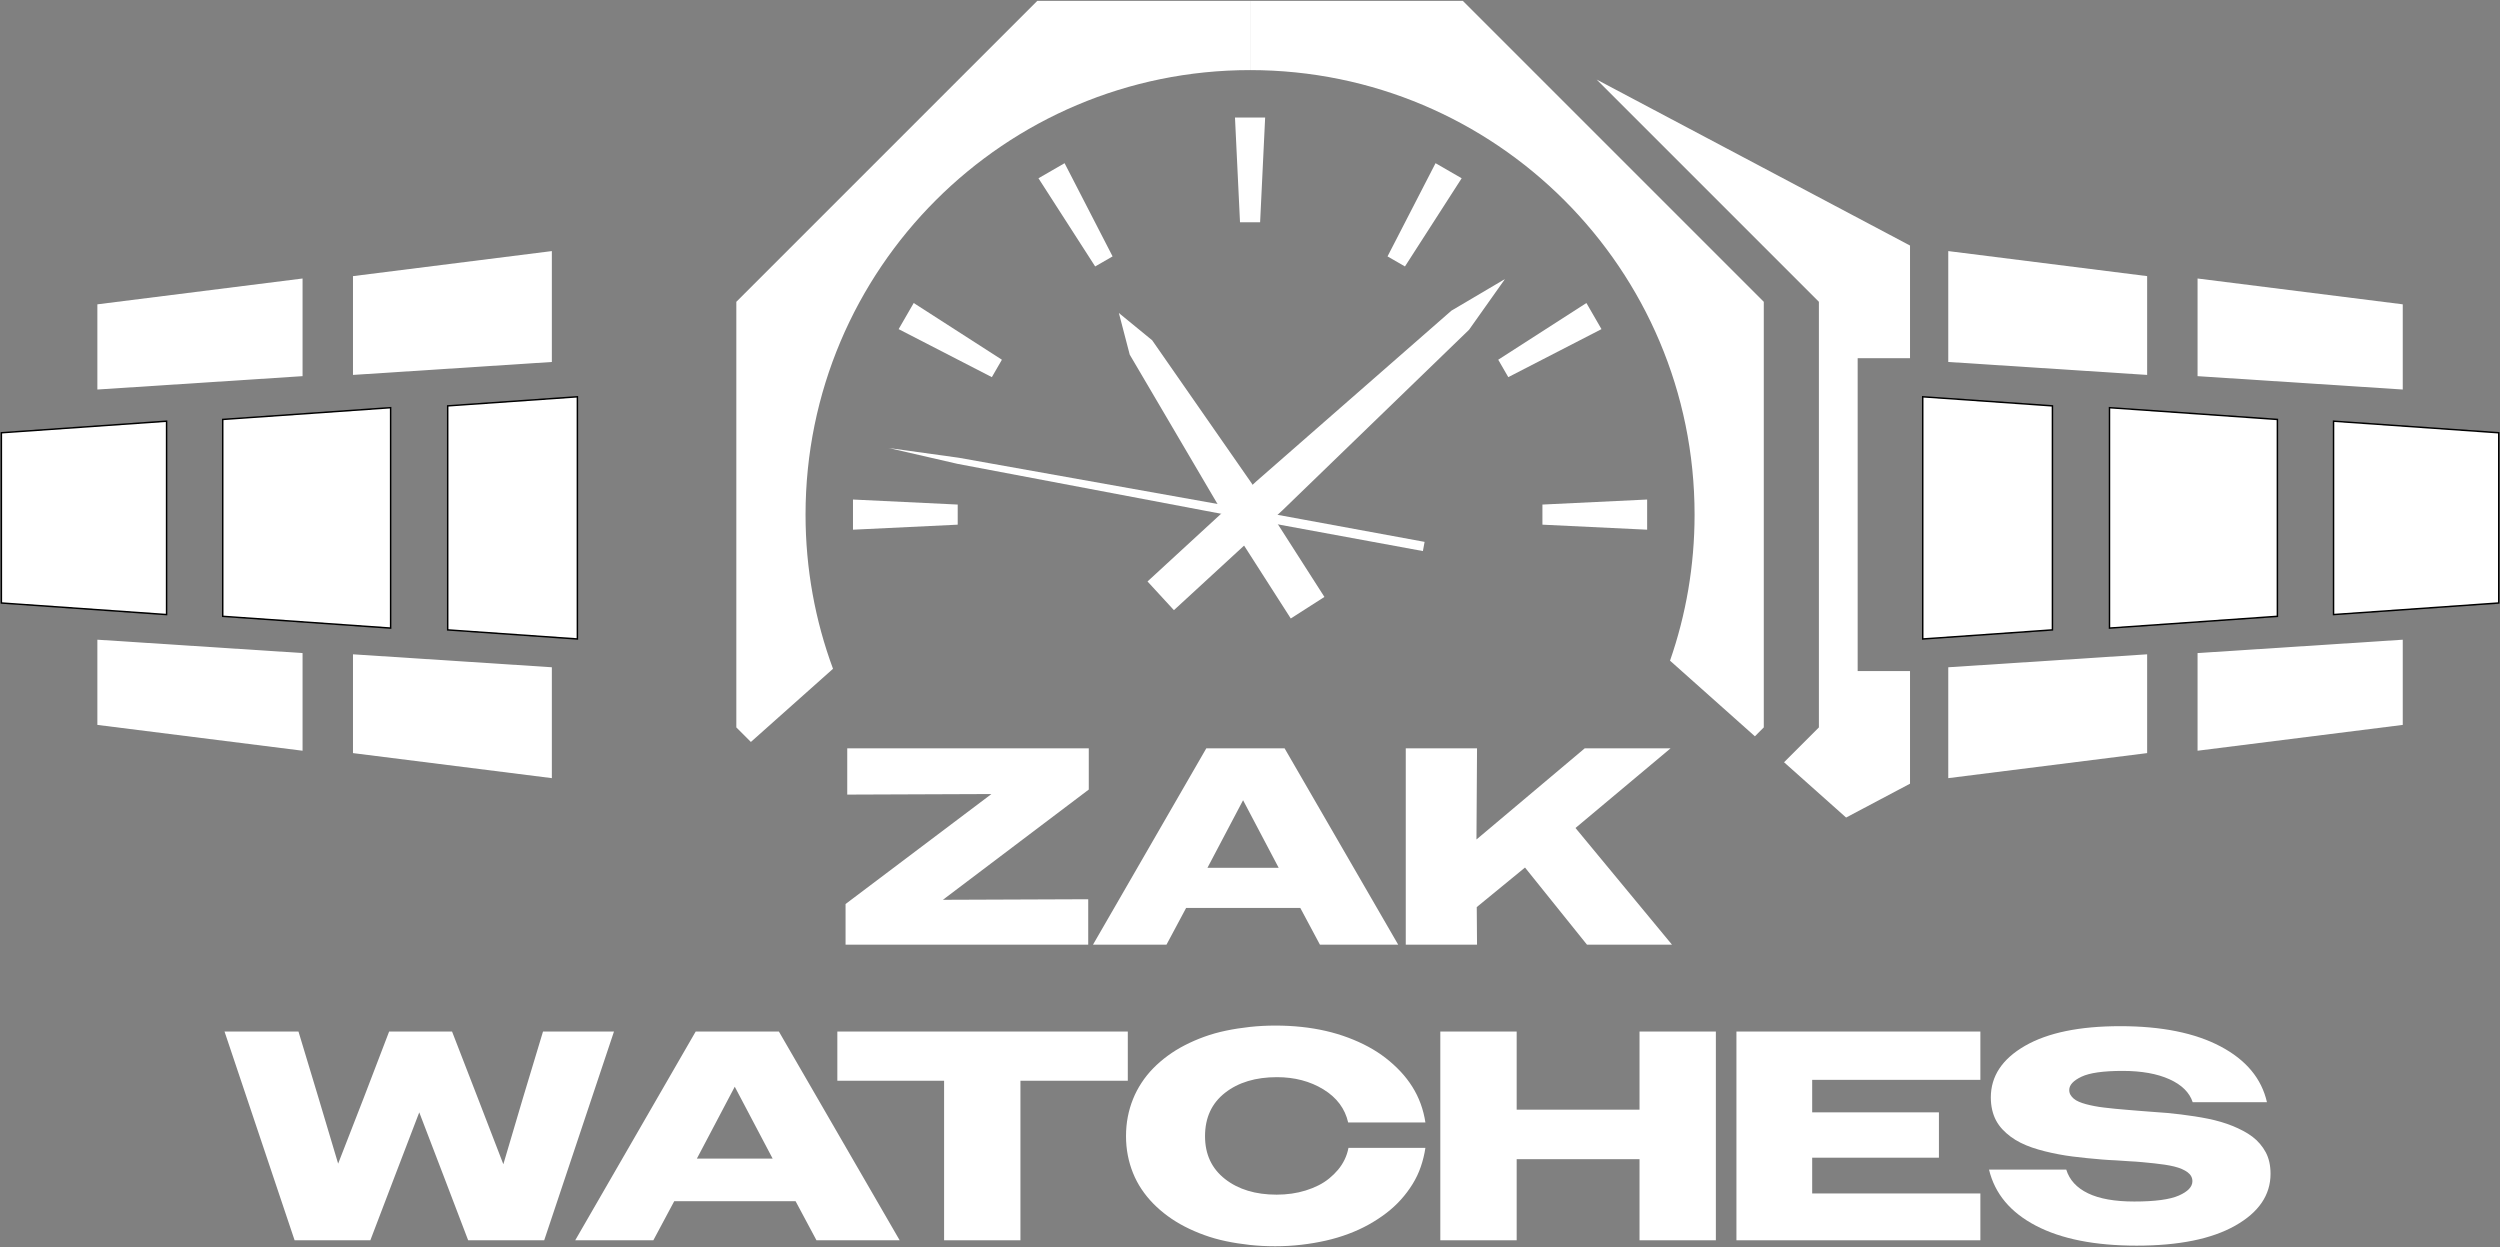
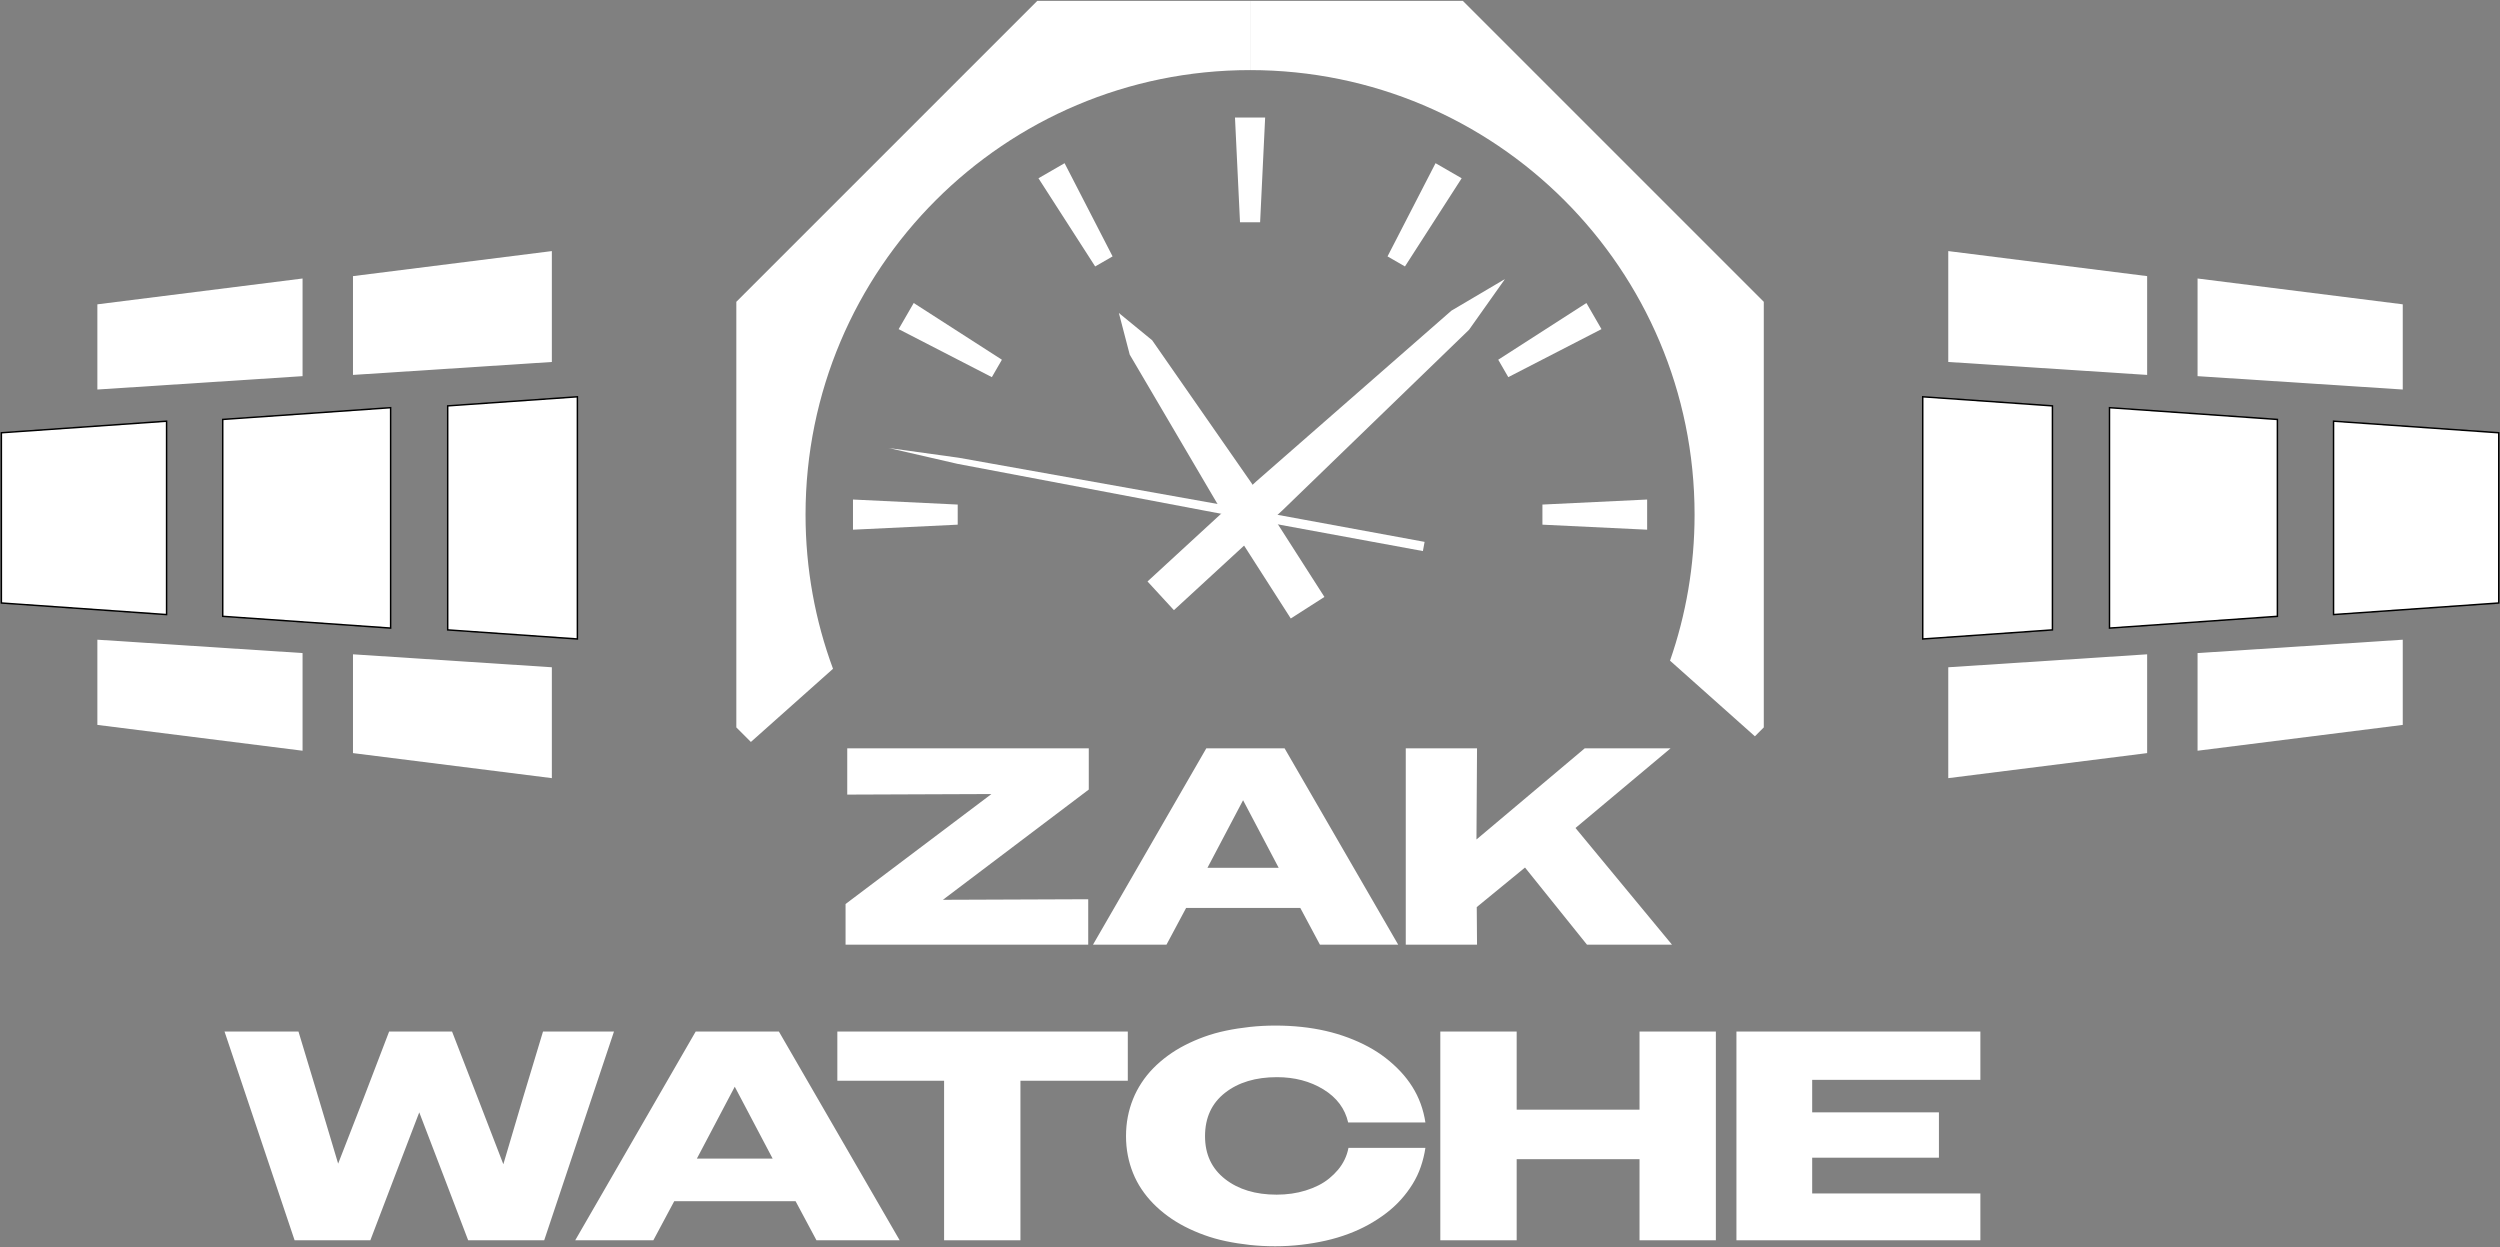
<svg xmlns="http://www.w3.org/2000/svg" width="2241" height="1118" viewBox="0 0 2241 1118" fill="none">
  <rect x="0" y="0" width="2241" height="1118" fill="#808080" stroke="none" />
  <path d="M929.808 0.795L660.048 270.542V652.048L673.088 665.088L746.715 599.502C730.782 556.448 722.088 509.888 722.088 461.302C722.088 241.235 900.502 62.835 1120.55 62.835V0.795H929.808Z" fill="white" />
  <path d="M271.217 249.651V337.187L87.279 349.17V272.797L271.217 249.651Z" fill="white" />
  <path d="M494.677 225.075V324.466L316.41 336.076V247.518L494.677 225.075Z" fill="white" />
  <path d="M271.217 672.949V585.412L87.279 573.431V649.804L271.217 672.949Z" fill="white" />
  <path d="M494.677 697.525V598.136L316.41 586.524V675.082L494.677 697.525Z" fill="white" />
  <path d="M149.321 377.555V550.904L1.233 540.523V387.936L149.321 377.555Z" fill="white" />
  <path d="M149.321 377.555V550.904L1.233 540.523V387.936L149.321 377.555Z" stroke="black" stroke-width="1.333" stroke-miterlimit="10" />
  <path d="M350.156 365.444V563.015L199.658 552.467V375.992L350.156 365.444Z" fill="white" />
  <path d="M350.156 365.444V563.015L199.658 552.467V375.992L350.156 365.444Z" stroke="black" stroke-width="1.333" stroke-miterlimit="10" />
  <path d="M517.567 355.678V572.78L401.313 564.629V363.829L517.567 355.678Z" fill="white" />
  <path d="M517.567 355.678V572.78L401.313 564.629V363.829L517.567 355.678Z" stroke="black" stroke-width="1.333" stroke-miterlimit="10" />
-   <path d="M1665.21 321.062V601.542H1712.14V702.502L1654.84 732.849L1599.22 683.289L1630.46 652.049V270.542L1431.21 71.302L1712.14 220.102V321.062H1665.21Z" fill="white" />
  <path d="M1311.3 0.795H1120.56V62.835C1340.61 62.835 1519.02 241.235 1519.02 461.302C1519.02 507.169 1511.28 551.222 1497.01 592.222L1573.09 660.022L1581.06 652.049V270.542L1311.3 0.795Z" fill="white" />
  <path d="M1969.89 249.651V337.187L2153.83 349.17V272.797L1969.89 249.651Z" fill="white" />
  <path d="M1746.43 225.075V324.466L1924.7 336.076V247.518L1746.43 225.075Z" fill="white" />
  <path d="M1969.89 672.949V585.412L2153.83 573.431V649.804L1969.89 672.949Z" fill="white" />
  <path d="M1746.43 697.525V598.136L1924.7 586.524V675.082L1746.43 697.525Z" fill="white" />
  <path d="M2091.79 377.555V550.904L2239.88 540.523V387.936L2091.79 377.555Z" fill="white" />
  <path d="M2091.79 377.555V550.904L2239.88 540.523V387.936L2091.79 377.555Z" stroke="black" stroke-width="1.333" stroke-miterlimit="10" />
  <path d="M1890.95 365.444V563.015L2041.45 552.467V375.992L1890.95 365.444Z" fill="white" />
  <path d="M1890.95 365.444V563.015L2041.45 552.467V375.992L1890.95 365.444Z" stroke="black" stroke-width="1.333" stroke-miterlimit="10" />
  <path d="M1723.54 355.678V572.78L1839.8 564.629V363.829L1723.54 355.678Z" fill="white" />
  <path d="M1723.54 355.678V572.78L1839.8 564.629V363.829L1723.54 355.678Z" stroke="black" stroke-width="1.333" stroke-miterlimit="10" />
  <path d="M1435.57 295.036L1352.02 338.071L1343.01 322.46L1422.05 271.62L1435.57 295.036Z" fill="white" />
  <path d="M1476.5 474.82L1382.63 470.313V452.288L1476.5 447.781V474.82Z" fill="white" />
  <path d="M764.61 474.82L858.487 470.313V452.288L764.61 447.781V474.82Z" fill="white" />
  <path d="M1286.82 146.283L1243.78 229.836L1259.4 238.848L1310.24 159.803L1286.82 146.283Z" fill="white" />
  <path d="M1134.08 105.355L1129.57 199.231H1111.54L1107.04 105.355H1134.08Z" fill="white" />
  <path d="M819.057 271.619L898.104 322.461L889.09 338.071L805.537 295.035L819.057 271.619Z" fill="white" />
  <path d="M930.875 159.802L981.716 238.849L997.327 229.836L954.291 146.282L930.875 159.802Z" fill="white" />
  <path d="M1122.05 433.334L1187.21 535.092L1157.05 554.406L1091.89 452.649L1012.68 317.881L1002.96 280.576L1032.79 305.006L1122.05 433.334Z" fill="white" />
  <path d="M1149.87 457.167L1052.3 546.947L1028.63 521.225L1126.2 431.445L1301.07 278.458L1349.06 250.123L1316.85 295.605L1149.87 457.167Z" fill="white" />
  <path d="M1125.33 457.825L1277.01 485.732L1275.49 493.972L1123.82 466.065L858.361 415.805L796.52 401.589L859.372 410.313L1125.33 457.825Z" fill="white" />
  <path d="M757.959 846.816V810.354L888.722 711.779L759.469 712.282V670.788H975.982V707.755L845.218 806.582L975.479 806.078V846.816H757.959Z" fill="white" />
  <path d="M1114.29 717.312L1082.35 777.914H1146.22L1114.29 717.312ZM979.751 846.817L1081.34 670.789H1151.5L1253.35 846.817H1183.19L1165.59 813.874H1063.24L1045.63 846.817H979.751Z" fill="white" />
  <path d="M1260.13 846.816V670.788H1324.01L1323.5 752.515L1420.57 670.788H1497.52L1412.27 742.206L1498.78 846.816H1422.58L1367.01 777.663L1323.76 813.12L1324.01 846.816H1260.13Z" fill="white" />
  <path d="M264.08 1111.79L201.262 924.672H267.555L285.466 984.016L303.108 1043.09L326.098 984.016L348.819 924.672H405.222L428.211 984.016L451.2 1043.63L468.843 984.016L486.754 924.672H550.374L487.823 1111.79H419.658L397.738 1054.32L375.818 997.113L353.898 1054.32L331.978 1111.79H264.08Z" fill="white" />
  <path d="M658.637 974.125L624.689 1038.55H692.587L658.637 974.125ZM515.624 1111.79L623.619 924.672H698.2L806.463 1111.79H731.881L713.169 1076.77H604.373L585.661 1111.79H515.624Z" fill="white" />
  <path d="M846.29 1111.79V968.779H750.593V924.672H1010.96V968.779H914.723V1111.79H846.29Z" fill="white" />
  <path d="M1208.5 1006.2C1205.65 993.731 1198.25 983.84 1186.32 976.531C1174.38 969.226 1160.48 965.57 1144.62 965.57C1125.55 965.57 1110.04 970.248 1098.1 979.604C1086.16 988.96 1080.19 1001.93 1080.19 1018.5C1080.19 1034.72 1086.16 1047.5 1098.1 1056.86C1110.04 1066.22 1125.46 1070.89 1144.35 1070.89C1148.98 1070.89 1153.48 1070.58 1157.85 1069.96C1162.21 1069.34 1166.4 1068.4 1170.41 1067.15C1174.42 1065.9 1178.21 1064.39 1181.77 1062.61C1185.34 1060.83 1188.59 1058.73 1191.53 1056.32C1194.47 1053.92 1197.1 1051.34 1199.42 1048.57C1201.73 1045.81 1203.69 1042.78 1205.3 1039.48C1206.9 1036.19 1208.06 1032.67 1208.77 1028.92H1277.74C1276.85 1034.8 1275.47 1040.46 1273.59 1045.9C1271.73 1051.34 1269.27 1056.5 1266.24 1061.4C1263.21 1066.31 1259.74 1070.94 1255.82 1075.3C1251.9 1079.67 1247.49 1083.72 1242.59 1087.47C1237.68 1091.21 1232.43 1094.64 1226.82 1097.76C1221.2 1100.88 1215.19 1103.64 1208.77 1106.04C1202.36 1108.45 1195.63 1110.46 1188.59 1112.06C1181.55 1113.66 1174.2 1114.91 1166.53 1115.8C1158.87 1116.69 1151.03 1117.14 1143.01 1117.14C1135.17 1117.14 1127.55 1116.74 1120.16 1115.94C1112.76 1115.13 1105.68 1114.02 1098.91 1112.59C1092.13 1111.17 1085.67 1109.34 1079.53 1107.11C1073.38 1104.89 1067.54 1102.35 1062.02 1099.5C1056.49 1096.65 1051.37 1093.48 1046.65 1090.01C1041.92 1086.53 1037.6 1082.79 1033.68 1078.78C1029.76 1074.77 1026.28 1070.49 1023.26 1065.95C1020.22 1061.4 1017.68 1056.59 1015.64 1051.51C1013.59 1046.43 1012.03 1041.13 1010.96 1035.61C1009.89 1030.09 1009.36 1024.38 1009.36 1018.5C1009.36 1012.44 1009.89 1006.65 1010.96 1001.12C1012.03 995.602 1013.59 990.296 1015.64 985.219C1017.68 980.139 1020.22 975.287 1023.26 970.65C1026.28 966.018 1029.76 961.695 1033.68 957.684C1037.6 953.675 1041.92 949.932 1046.65 946.458C1051.37 942.983 1056.49 939.82 1062.02 936.968C1067.54 934.119 1073.38 931.58 1079.53 929.35C1085.67 927.123 1092.18 925.298 1099.04 923.87C1105.9 922.446 1113.03 921.331 1120.42 920.528C1127.82 919.727 1135.44 919.326 1143.28 919.326C1151.3 919.326 1159.09 919.727 1166.67 920.528C1174.24 921.331 1181.51 922.534 1188.46 924.136C1195.41 925.74 1202.09 927.746 1208.5 930.151C1214.92 932.558 1220.93 935.276 1226.55 938.304C1232.16 941.338 1237.37 944.72 1242.19 948.462C1247 952.206 1251.41 956.215 1255.42 960.492C1259.43 964.768 1262.94 969.314 1265.98 974.124C1269.01 978.936 1271.5 984.015 1273.46 989.362C1275.42 994.708 1276.85 1000.32 1277.74 1006.2H1208.5Z" fill="white" />
  <path d="M1291.1 1111.79V924.672H1359.54V994.708H1469.67V924.672H1538.1V1111.79H1469.67V1039.08H1359.54V1111.79H1291.1Z" fill="white" />
  <path d="M1556.54 1111.79V924.672H1775.21V967.977H1624.44V997.113H1738.05V1037.75H1624.44V1069.82H1775.21V1111.79H1556.54Z" fill="white" />
-   <path d="M1824.93 1098.69C1802.12 1086.76 1788.13 1070 1782.96 1048.44H1852.2C1855.05 1057.71 1861.55 1064.79 1871.71 1069.69C1881.87 1074.59 1895.68 1077.04 1913.14 1077.04C1931.68 1077.04 1945 1075.26 1953.11 1071.69C1961.21 1068.13 1965.27 1063.85 1965.27 1058.86C1965.27 1057.26 1964.91 1055.79 1964.2 1054.45C1963.49 1053.12 1962.42 1051.91 1960.99 1050.84C1959.57 1049.78 1957.83 1048.8 1955.78 1047.9C1953.73 1047.01 1951.41 1046.26 1948.83 1045.63C1946.24 1045.01 1943.48 1044.47 1940.54 1044.03C1937.6 1043.58 1934.44 1043.18 1931.05 1042.82C1927.67 1042.47 1924.1 1042.11 1920.36 1041.76C1916.62 1041.4 1912.79 1041.13 1908.87 1040.95C1904.95 1040.78 1900.93 1040.51 1896.84 1040.15C1892.56 1039.98 1888.24 1039.71 1883.87 1039.35C1879.5 1039 1875.14 1038.59 1870.77 1038.15C1866.41 1037.7 1862.09 1037.21 1857.81 1036.68C1853.53 1036.14 1849.3 1035.47 1845.11 1034.67C1840.92 1033.87 1836.87 1032.98 1832.95 1032C1829.03 1031.02 1825.24 1029.91 1821.59 1028.66C1817.93 1027.41 1814.51 1025.98 1811.3 1024.38C1808.09 1022.78 1805.1 1020.95 1802.34 1018.9C1799.58 1016.85 1797.08 1014.62 1794.86 1012.22C1792.63 1009.81 1790.76 1007.18 1789.24 1004.33C1787.73 1001.48 1786.57 998.317 1785.77 994.841C1784.97 991.368 1784.57 987.67 1784.57 983.749C1784.57 964.681 1794.77 949.265 1815.17 937.502C1835.58 925.741 1864.05 919.861 1900.58 919.861C1937.64 919.861 1967.63 925.921 1990.53 938.038C2013.43 950.16 2027.29 966.821 2032.1 988.025H1965.54C1962.68 979.296 1955.73 972.434 1944.69 967.442C1933.63 962.454 1919.65 959.957 1902.72 959.957C1885.43 959.957 1873.13 961.696 1865.83 965.169C1858.52 968.645 1854.87 972.613 1854.87 977.065C1854.87 978.669 1855.22 980.098 1855.94 981.342C1856.65 982.592 1857.63 983.749 1858.88 984.818C1860.12 985.888 1861.69 986.824 1863.56 987.624C1865.43 988.426 1867.52 989.141 1869.84 989.764C1872.15 990.389 1874.69 990.966 1877.46 991.5C1880.22 992.036 1883.16 992.482 1886.28 992.837C1889.39 993.197 1892.65 993.552 1896.04 993.906C1899.42 994.266 1902.94 994.574 1906.59 994.841C1910.24 995.109 1914.03 995.422 1917.96 995.777C1921.87 996.137 1925.93 996.445 1930.12 996.714C1934.3 996.981 1938.45 997.293 1942.55 997.649C1946.65 998.008 1950.79 998.45 1954.98 998.986C1959.16 999.52 1963.31 1000.1 1967.41 1000.72C1971.51 1001.35 1975.51 1002.06 1979.44 1002.86C1983.35 1003.66 1987.14 1004.6 1990.8 1005.67C1994.45 1006.74 1997.92 1007.94 2001.22 1009.28C2004.52 1010.61 2007.68 1012.08 2010.71 1013.69C2013.74 1015.29 2016.5 1017.03 2019 1018.9C2021.49 1020.77 2023.77 1022.91 2025.82 1025.32C2027.86 1027.72 2029.6 1030.26 2031.03 1032.93C2032.45 1035.61 2033.52 1038.55 2034.24 1041.76C2034.95 1044.96 2035.31 1048.44 2035.31 1052.18C2035.31 1071.25 2024.75 1086.76 2003.63 1098.69C1982.51 1110.63 1953.06 1116.6 1915.28 1116.6C1877.86 1116.6 1847.74 1110.63 1824.93 1098.69Z" fill="white" />
</svg>